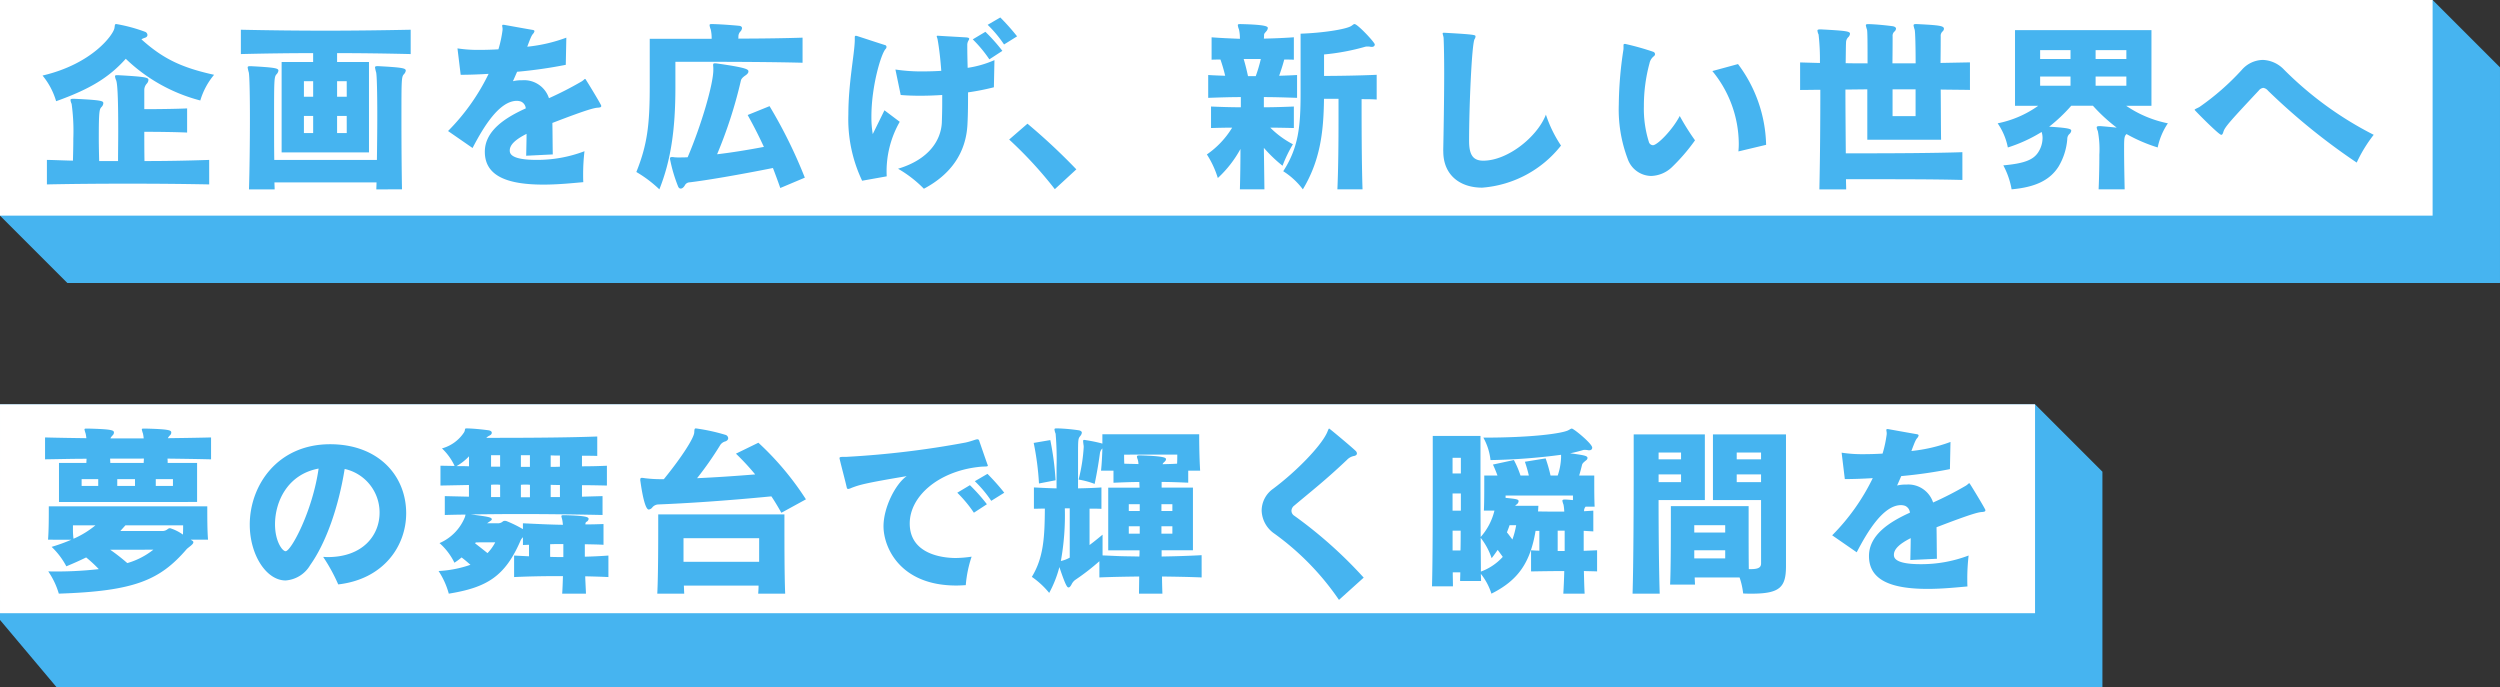
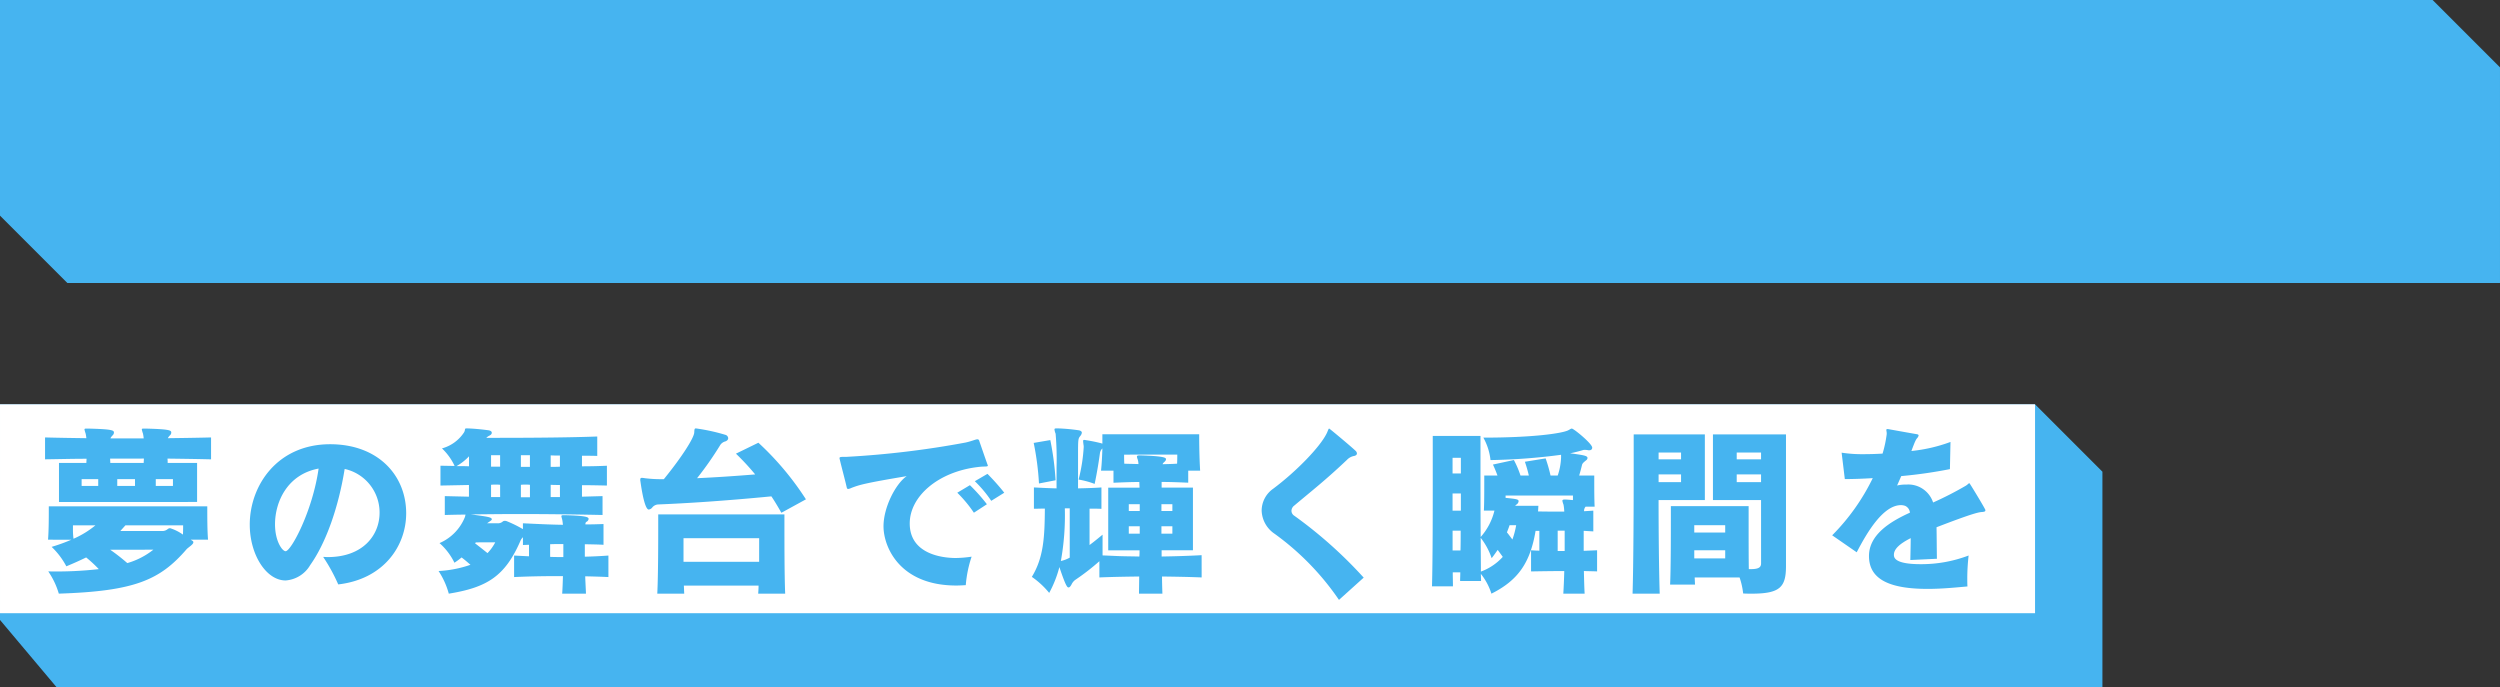
<svg xmlns="http://www.w3.org/2000/svg" width="371.001" height="102.001" viewBox="0 0 371.001 102.001">
  <rect x="0" y="0" width="371.001" height="102.001" fill="#333333" stroke="none" />
  <g transform="translate(-828.999 -248)">
    <path d="M-1678,42H-1981.59L-1990,32V0h302l10,10V42h0Z" transform="translate(2818.999 308)" fill="#46b4f0" />
    <path d="M-1619,42h-361l-10-10V0h361l10,10V42h0Z" transform="translate(2818.999 248)" fill="#46b4f0" />
    <path d="M0,0H302V31H0Z" transform="translate(829 308)" fill="#fff" />
-     <path d="M0,0H361V32H0Z" transform="translate(828.999 248)" fill="#fff" />
    <path d="M13.664,7.724a25.056,25.056,0,0,0,11.06,6.188A10.692,10.692,0,0,1,26.768,10.1c-4.676-1.036-7.5-2.3-10.78-5.264a2.195,2.195,0,0,1,.5-.224c.28-.084.392-.252.392-.42a.531.531,0,0,0-.364-.476,23.685,23.685,0,0,0-4.256-1.148c-.252,0-.2.168-.28.616-.168.952-3.248,5.292-10.668,7.028a10.656,10.656,0,0,1,2.016,3.808C8.428,12.2,11.2,10.468,13.664,7.724ZM26.04,22.732c-3.36.112-6.216.168-9.6.168-.028-1.512-.028-3-.028-4.34,1.764,0,4.564.028,6.356.112V15.088c-1.82.084-4.62.112-6.356.112V12.428a1.408,1.408,0,0,1,.364-1.008.9.9,0,0,0,.252-.56c0-.364-.476-.476-4.452-.7h-.2c-.224,0-.308.028-.308.168a1.926,1.926,0,0,0,.168.588c.252.616.308,3.892.308,7.616,0,1.428-.028,2.94-.028,4.368h-2.8c-.028-1.176-.056-2.324-.056-3.36,0-4,.084-4.312.392-4.648a.891.891,0,0,0,.28-.56c0-.336-.084-.476-4.312-.672H5.852c-.28,0-.392.056-.392.168a1.741,1.741,0,0,0,.168.588A29.419,29.419,0,0,1,5.88,19.54c0,1.092-.028,2.212-.056,3.3-1.484-.028-2.408-.084-3.864-.112v3.64c4.116-.084,8.036-.112,11.984-.112s7.924.028,12.1.112Zm23.716-1.12V8.2H45.024V6.884c3.668,0,7.308.056,10.92.14V3.412c-4.2.084-8.428.14-12.656.14S34.86,3.5,30.744,3.412V7.024c3.472-.084,7.112-.14,10.724-.14V8.2H36.792V21.612Zm4.9,5.488c-.056-2.688-.084-6.776-.084-10.192,0-6.076,0-6.5.364-6.888a.982.982,0,0,0,.28-.532c0-.364-.448-.476-4.088-.672h-.112c-.28,0-.364.056-.364.2a5.582,5.582,0,0,0,.168.728c.112.5.168,3.164.168,6.384,0,2.128-.028,4.48-.056,6.608H35.7c-.028-1.9-.028-3.948-.028-5.768,0-6.132,0-6.552.364-6.944a.982.982,0,0,0,.28-.532c0-.364-.448-.476-4.088-.672h-.112c-.28,0-.364.056-.364.2a5.582,5.582,0,0,0,.168.728c.112.532.168,3.416.168,6.8,0,3.668-.056,7.9-.14,10.556h3.808c0-.336-.028-.672-.028-1.036H50.876c0,.364-.028.7-.028,1.036Zm-8.2-13.748H45.024v-2.3h1.428Zm-4.984,0H40.1v-2.3h1.372Zm4.984,5.4H45.024V16.208h1.428Zm-4.984,0H40.1V16.208h1.372Zm35.56,3.164C77,20.24,77,18.5,76.972,17.244c5.516-2.128,6.3-2.24,6.8-2.268.308-.028.448-.084.448-.224a.3.3,0,0,0-.056-.2c-.28-.56-1.82-3.108-2.24-3.752-.028-.056-.056-.084-.112-.084-.084,0-.224.224-.588.42a50.448,50.448,0,0,1-4.76,2.436,3.873,3.873,0,0,0-4-2.66,5.082,5.082,0,0,0-1.344.14c.224-.5.42-.952.616-1.4A68.661,68.661,0,0,0,78.96,8.62l.084-4.032a23.358,23.358,0,0,1-5.8,1.344c.56-1.512.672-1.708.9-1.96a.866.866,0,0,0,.168-.336c0-.112-.084-.168-.28-.2-.84-.14-3.472-.616-4.256-.756h-.112c-.112,0-.14.056-.14.14,0,.112.056.28.056.476v.14a17.674,17.674,0,0,1-.616,2.884c-.98.056-1.932.084-2.8.084a19.922,19.922,0,0,1-3.276-.224l.476,3.92c1.316,0,2.744-.056,4.144-.14a31.526,31.526,0,0,1-6.02,8.484l3.64,2.52c1.624-3.136,3.976-7,6.58-7a2.013,2.013,0,0,1,.616.112,1.221,1.221,0,0,1,.7,1.008c-2.968,1.344-6.076,3.276-6.076,6.44,0,3.528,3.192,4.872,8.708,4.872,2.156,0,4.34-.224,5.908-.364-.028-.308-.028-.7-.028-1.12a30.3,30.3,0,0,1,.2-3.472,19.692,19.692,0,0,1-7.112,1.288c-3.92,0-3.976-1.008-3.976-1.4,0-.812.784-1.6,2.492-2.464,0,.9-.028,1.96-.056,3.248ZM114.1,4.588c-2.492.084-6.02.14-9.548.14a.952.952,0,0,0,.028-.28,1.059,1.059,0,0,1,.336-.812.988.988,0,0,0,.2-.448c0-.2-.14-.336-.476-.364-1.176-.112-2.772-.224-3.864-.252h-.14c-.252,0-.336.028-.336.168a2.259,2.259,0,0,0,.168.616,5.82,5.82,0,0,1,.14,1.4H91.42V11.84c0,5.684-.364,8.652-1.988,12.684A18.191,18.191,0,0,1,92.848,27.1c1.708-4.284,2.38-8.876,2.38-15.12V8.172h4.788c4.116,0,9.94.028,14.084.14Zm.336,20.776A72.023,72.023,0,0,0,109.2,14.752l-3.248,1.316c.952,1.708,1.708,3.22,2.408,4.732-2.38.448-4.76.84-6.944,1.092a66.784,66.784,0,0,0,3.528-10.92c.056-.28.308-.532.728-.812.28-.2.392-.392.392-.532,0-.308-.028-.56-4.844-1.232h-.112c-.224,0-.28.056-.28.252,0,.112.028.28.028.532V9.4c0,2.016-1.708,8.008-3.808,12.936-.448.028-.868.028-1.2.028a6.844,6.844,0,0,1-.812-.028,1.374,1.374,0,0,0-.308-.028c-.224,0-.308.056-.308.252a22.456,22.456,0,0,0,1.2,4.088c.084.224.224.336.392.336.2,0,.42-.14.616-.476a.817.817,0,0,1,.7-.448c2.38-.28,7.2-1.092,12.376-2.128.364.952.728,1.932,1.092,2.968Zm31.5-20.972a33.049,33.049,0,0,0-2.492-2.8l-1.876,1.092A17.924,17.924,0,0,1,144,5.6Zm-2.184,2.156a26.408,26.408,0,0,0-2.52-2.828l-1.876,1.12a19,19,0,0,1,2.464,2.968Zm-17.164,18.62a14.817,14.817,0,0,1,1.932-8.092l-2.268-1.708L124.516,18.9a15.15,15.15,0,0,1-.2-2.6c0-4.508,1.428-9.3,2.1-10.024a.45.45,0,0,0,.14-.308.286.286,0,0,0-.224-.28c-.728-.224-3.276-1.064-4.144-1.344a.547.547,0,0,0-.2-.028c-.112,0-.14.084-.14.252v.476c-.056,2.072-.952,6.328-.952,10.948a21.247,21.247,0,0,0,2.044,9.828ZM142.576,7.92A15.362,15.362,0,0,1,138.6,9.068c-.028-1.008-.056-2.128-.056-3.332a1.279,1.279,0,0,1,.2-.756.447.447,0,0,0,.084-.224c0-.112-.112-.168-.392-.2-.784-.056-3-.168-4.228-.252h-.056c-.112,0-.14.028-.14.084,0,.112.112.308.14.532.224,1.26.42,2.968.532,4.592-.9.056-1.792.084-2.632.084a25.492,25.492,0,0,1-4.172-.28l.784,3.78c.924.084,1.96.112,2.94.112,1.2,0,2.352-.056,3.22-.112v1.2c0,1.064-.028,2.044-.056,2.912-.14,2.6-1.9,5.46-6.5,6.832a17.815,17.815,0,0,1,3.836,2.968c4.032-2.128,6.272-5.376,6.468-9.6.084-1.624.084-3.08.084-4.7a35.777,35.777,0,0,0,3.836-.756Zm12.152,16.212a90.188,90.188,0,0,0-7.252-6.776l-2.716,2.352a60.363,60.363,0,0,1,6.776,7.364ZM197.2,27.1c-.14-4.172-.14-10.3-.14-13.384.784,0,1.54,0,2.24.056V10.1c-2.408.112-5.74.168-7.812.168V7.08a33.228,33.228,0,0,0,6.132-1.148,1.255,1.255,0,0,1,.336-.028,1.728,1.728,0,0,1,.5.056h.112c.308,0,.448-.168.448-.364,0-.308-2.548-3.024-3-3.024-.168,0-.28.168-.532.308-.812.476-4.172,1.008-7.476,1.12v8.848c0,4.9-.308,8.064-2.576,11.564a10.945,10.945,0,0,1,2.912,2.688c2.52-4.2,3.08-8.316,3.136-13.44h2.156v3.108c0,3.164-.028,7.252-.168,10.332Zm-14.56,0c-.028-2.072-.056-4.256-.084-6.16a21.022,21.022,0,0,0,2.772,2.66,19.674,19.674,0,0,1,1.54-3.192,13.664,13.664,0,0,1-3.36-2.464c1.176,0,2.408.028,3.5.056V14.808c-1.372.056-2.912.112-4.452.112V13.408c1.6,0,3.192.056,4.928.112V10.132c-.868.056-1.82.084-2.66.112.308-.868.56-1.652.756-2.408.392,0,1.036,0,1.428.028V4.532c-1.484.112-3.08.168-4.452.2a3.052,3.052,0,0,0,.028-.476c0-.28.084-.308.336-.616a.814.814,0,0,0,.224-.476c0-.224-.224-.5-3.976-.588h-.14c-.252,0-.336.028-.336.168a2.259,2.259,0,0,0,.168.616,5.82,5.82,0,0,1,.14,1.4c-1.344-.056-2.828-.112-4.2-.224V7.864c.364-.028.952-.028,1.316-.028a23.708,23.708,0,0,1,.7,2.408c-.812-.028-1.68-.056-2.52-.112V13.52c1.652-.056,3.248-.112,4.844-.112V14.92c-1.54,0-3.08-.056-4.424-.112V18c.98-.028,2.044-.056,3.136-.056A13.078,13.078,0,0,1,174.1,21.92a13.958,13.958,0,0,1,1.624,3.5,16.8,16.8,0,0,0,3.36-4.312c0,1.848-.028,3.976-.084,5.992Zm-2.436-16.8c-.2-.924-.392-1.708-.644-2.548h2.548a22.278,22.278,0,0,1-.756,2.548Zm28.98,11.172c0,3.472,2.436,5.376,5.768,5.376a16.484,16.484,0,0,0,11.7-6.244,18.959,18.959,0,0,1-2.24-4.592c-1.26,3.276-5.656,6.832-9.3,6.832-1.6,0-2.1-.98-2.1-2.968,0-4.956.392-14.308.812-15.064a.739.739,0,0,0,.14-.42c0-.2-.056-.28-4.648-.532h-.056c-.112,0-.168.028-.168.112,0,.14.112.364.14.672.056,1.288.084,3.164.084,5.208,0,3.976-.084,8.68-.14,11.452Zm47.908-.98a20.687,20.687,0,0,0-4.172-11.984l-3.808,1.036a17.108,17.108,0,0,1,3.92,10.612,10.13,10.13,0,0,1-.056,1.316ZM235.928,6.128a1.607,1.607,0,0,1-.028.336,56.656,56.656,0,0,0-.672,8.064,20.774,20.774,0,0,0,1.316,8.036,3.757,3.757,0,0,0,3.472,2.548,4.654,4.654,0,0,0,3.08-1.288,28.08,28.08,0,0,0,3.444-4,35.271,35.271,0,0,1-2.268-3.612c-1.092,2.1-3.332,4.34-3.976,4.34a.671.671,0,0,1-.616-.532,16.326,16.326,0,0,1-.728-5.264,24.11,24.11,0,0,1,.84-6.384,1.774,1.774,0,0,1,.616-1.008.433.433,0,0,0,.2-.336.392.392,0,0,0-.252-.336,39.409,39.409,0,0,0-4.06-1.148.547.547,0,0,0-.2-.028c-.14,0-.168.084-.168.252Zm50.288,15.456c-4.06.14-10.472.168-14.5.168h-2.8c-.028-3.584-.056-6.776-.056-9.464,1.064,0,2.156-.028,3.248-.028v7.476h10.948c-.028-1.568-.028-4.4-.056-7.448,1.484.028,2.884.028,4.34.056V8.256l-4.368.084C283,6.3,283,4.728,283,4.392a.86.86,0,0,1,.28-.728.577.577,0,0,0,.2-.392c0-.448-.7-.532-4.032-.7h-.112c-.28,0-.364.056-.364.2a3.645,3.645,0,0,0,.168.644c.084.336.14,2.492.14,4.984h-3.444c.028-1.96.028-3.612.028-4a.829.829,0,0,1,.28-.728.628.628,0,0,0,.224-.42c0-.168-.168-.308-.5-.364-1.064-.14-2.464-.28-3.5-.308h-.14c-.252,0-.336.056-.336.168a3.642,3.642,0,0,0,.168.644c.084.252.084,2.352.084,5.012-1.092,0-2.156,0-3.248-.028.028-1.6.028-2.66.056-3.024a1.139,1.139,0,0,1,.308-.812.831.831,0,0,0,.28-.532c0-.364-.588-.448-4.256-.644H265.1c-.28,0-.392.056-.392.168a1.741,1.741,0,0,0,.168.588,32.8,32.8,0,0,1,.2,4.228l-2.94-.084v4.088c.98,0,1.988-.028,3-.028,0,4.2-.028,9.548-.14,14.784h3.976c0-.5-.028-1.008-.028-1.512h3.836c4.032,0,9.688,0,13.44.112Zm-6.944-5.348h-3.416V12.26h3.416ZM310.3,27.1c-.056-2.576-.084-4.48-.084-5.824,0-1.652,0-2.072.364-2.38a23.692,23.692,0,0,0,4.62,1.988,10.065,10.065,0,0,1,1.512-3.584,16.859,16.859,0,0,1-6.188-2.6h3.752V3.468H294.028V14.7h3.444a15.631,15.631,0,0,1-6.02,2.6,9.5,9.5,0,0,1,1.512,3.584,22.235,22.235,0,0,0,5.012-2.3,2.865,2.865,0,0,1,.14.9,3.95,3.95,0,0,1-.672,2.156c-.728,1.092-2.072,1.624-5.152,1.9a11.934,11.934,0,0,1,1.232,3.556c3.5-.308,5.684-1.344,6.972-3.388a9.387,9.387,0,0,0,1.288-4.06,1.014,1.014,0,0,1,.308-.756.787.787,0,0,0,.28-.476c0-.252-.112-.42-3.276-.616a24.007,24.007,0,0,0,3.276-3.108h3.22a24.96,24.96,0,0,0,3.528,3.248c-.812-.084-1.708-.168-2.408-.224h-.14c-.308,0-.42.056-.42.2a1.537,1.537,0,0,0,.168.532,14.6,14.6,0,0,1,.224,3.5c0,1.484-.028,3.3-.112,5.152Zm.252-19.348h-4.564V6.436h4.564Zm-8.288,0h-4.508V6.436h4.508Zm8.288,3.976h-4.564V10.356h4.564Zm-8.288,0h-4.508V10.356h4.508Zm45,7.28a52.031,52.031,0,0,1-13.3-9.66,4.573,4.573,0,0,0-3.164-1.456A4.251,4.251,0,0,0,327.656,9.4a37.314,37.314,0,0,1-6.272,5.488c-.42.224-.7.308-.7.42,0,.056,3.584,3.7,3.948,3.7.168,0,.252-.2.336-.5.224-.7,1.176-1.736,5.236-6.076a1.01,1.01,0,0,1,.672-.392,1.124,1.124,0,0,1,.7.42,94.744,94.744,0,0,0,13.16,10.668A20.789,20.789,0,0,1,347.256,19.008ZM24.248,73.492V67.7H19.88a4.957,4.957,0,0,0-.028-.644c2.128.028,4.284.056,6.468.112V63.916c-2.156.056-4.284.084-6.412.112a1.551,1.551,0,0,1,.308-.42.583.583,0,0,0,.2-.42c0-.336-.28-.5-3.892-.588h-.2c-.2,0-.28.028-.28.14a4.324,4.324,0,0,0,.168.588,5.837,5.837,0,0,1,.112.728H11.4c.028-.14.112-.224.308-.448a.583.583,0,0,0,.2-.42c0-.336-.28-.5-3.892-.588h-.2c-.2,0-.28.028-.28.14a4.325,4.325,0,0,0,.168.588,6.122,6.122,0,0,1,.112.7c-2.044-.028-4.06-.056-6.132-.112v3.248c2.072-.028,4.116-.084,6.16-.084,0,.2-.028.42-.028.616H3.752v5.8Zm1.624,5.6c-.112-1.344-.112-3.3-.112-4.312v-.644H2.24v.644c0,.98,0,2.912-.112,4.312H5.6a26.718,26.718,0,0,1-2.94,1.064A11.227,11.227,0,0,1,4.844,83.04c1.036-.42,2.016-.868,2.94-1.316A18.842,18.842,0,0,1,9.66,83.46a56.641,56.641,0,0,1-7.5.336,11.58,11.58,0,0,1,1.568,3.3c11.2-.364,14.98-1.988,18.928-6.552.252-.308,1.036-.728,1.036-1.064a.231.231,0,0,0-.14-.224l-.252-.168Zm-9.52-12.04c0,.224-.028.448-.028.644H11.368c0-.224-.028-.448-.028-.644Zm4.312,4.06H18.116V70.1h2.548Zm-5.628,0H12.4V70.1h2.632Zm-5.46,0H7.112V70.1H9.576Zm12.6,5.852c0,.224,0,.784-.028,1.372a6.748,6.748,0,0,0-1.9-.952.6.6,0,0,0-.336.112,1.227,1.227,0,0,1-.868.308H12.852l.756-.84Zm-13.02,0a13.812,13.812,0,0,1-3.248,1.988,10.382,10.382,0,0,1-.084-1.512v-.476Zm8.6,3.612a11.271,11.271,0,0,1-3.864,1.988,28.973,28.973,0,0,0-2.548-1.988Zm27.44,5.152c6.748-.784,10.08-5.712,10.08-10.556,0-5.628-4.172-10.248-11.284-10.248-7.84,0-11.928,6.132-11.928,11.928,0,4.452,2.436,8.288,5.32,8.288a4.6,4.6,0,0,0,3.64-2.268c2.408-3.388,4.228-8.708,5.124-14.28a6.613,6.613,0,0,1,5.18,6.5c0,3.3-2.436,6.58-7.7,6.58-.224,0-.448-.028-.672-.028A25.986,25.986,0,0,1,45.192,85.728ZM42.28,68.536c-.9,6.328-4.088,12.264-4.9,12.264-.476,0-1.568-1.456-1.568-4C35.812,73.492,37.632,69.4,42.28,68.536ZM81.956,87.1c-.028-.84-.084-1.68-.112-2.576,1.232.028,2.3.056,3.444.112V81.444c-1.176.084-2.24.14-3.5.168V79.764c1.148.028,1.848.028,2.772.084v-3.08c-.924.028-1.568.056-2.688.056,0-.224.056-.336.168-.392a.542.542,0,0,0,.308-.42c0-.308-.5-.476-3.5-.56h-.2c-.252,0-.336.028-.336.168,0,.112.084.308.14.588q.042.252.084.672c-2.1-.028-4.088-.14-5.936-.224v.868a17.8,17.8,0,0,0-2.324-1.148.862.862,0,0,0-.364-.084.473.473,0,0,0-.28.084,1.073,1.073,0,0,1-.812.28h-1.54c.644-.448.7-.476.7-.588,0-.308-.532-.392-3.108-.728,2.408-.028,4.816-.056,7.224-.056,4.06,0,8.148.056,12.32.14v-2.8l-3.052.084V71c1.232,0,2.464.028,3.7.056v-2.94q-1.89.084-3.7.084V66.632c.812,0,1.568,0,2.268.028V63.776c-5.208.2-12.88.2-16.464.2a1.593,1.593,0,0,1,.476-.336q.336-.168.336-.42c0-.168-.14-.308-.476-.364-1.036-.14-2.184-.252-3.108-.28h-.14c-.392,0-.14.14-.392.588a5.721,5.721,0,0,1-3.276,2.38,8.537,8.537,0,0,1,1.876,2.6c-.644,0-1.456-.028-2.1-.028v2.94l4.228-.084v1.736l-3.584-.084v2.8c1.036-.028,2.044-.056,3.08-.056-.028.084-.028.112-.084.336a7.074,7.074,0,0,1-3.78,3.892,9.338,9.338,0,0,1,2.212,2.912,10.45,10.45,0,0,0,1.064-.784c.448.336.868.7,1.316,1.092a17,17,0,0,1-4.732.924A11.7,11.7,0,0,1,61.6,87.1c5.684-.924,8.372-2.576,10.668-7.924a1.561,1.561,0,0,1,.336-.448v1.148c.28,0,.588-.028.9-.028v1.708c-.616-.028-1.652-.084-2.212-.112v3.192c1.82-.084,4.032-.14,6.244-.14H78.54c-.028.924-.056,1.792-.112,2.6ZM73.64,68.284H72.3V66.548H73.64Zm-4.424-.028H67.872V66.548h1.344Zm8.876,0c-.448.028-.952.028-1.372.028V66.576c.448.028.952.028,1.372.028ZM64.6,68.2c-.56-.028-1.316-.028-1.848-.028A7.864,7.864,0,0,0,64.6,66.716Zm4.62,4.564H67.872v-1.82a5.175,5.175,0,0,1,.672-.028,4.963,4.963,0,0,1,.672.028Zm8.876,0H76.72v-1.82c.42.028.952.028,1.372.028Zm-4.452.028H72.3V70.944a5.4,5.4,0,0,1,.672-.028,5.175,5.175,0,0,1,.672.028Zm-5.152,6.692a6.846,6.846,0,0,1-1.148,1.6c-.616-.5-1.232-.98-1.848-1.456a.492.492,0,0,0,.112-.14ZM78.6,81.668c-.7,0-1.288,0-1.96-.028V79.764c.644-.028,1.288-.028,1.96-.028ZM114.6,73.1a43.145,43.145,0,0,0-7.056-8.4l-3.332,1.624a35.81,35.81,0,0,1,2.856,3.08c-3.108.252-6.076.448-8.624.56a49.1,49.1,0,0,0,3.444-4.928,1.281,1.281,0,0,1,.756-.532c.308-.112.42-.308.42-.476a.558.558,0,0,0-.42-.5,28.649,28.649,0,0,0-4.368-.952c-.224,0-.224.14-.252.644-.084.812-1.736,3.472-4.508,6.888a19.518,19.518,0,0,1-2.8-.14,3.836,3.836,0,0,0-.448-.056c-.2,0-.252.084-.252.28a1.05,1.05,0,0,0,.028.28c.252,1.82.7,4.144,1.232,4.144a.771.771,0,0,0,.5-.28,1.2,1.2,0,0,1,.924-.476c4.228-.168,9.856-.532,16.772-1.2.532.784,1.008,1.6,1.484,2.436Zm-3.08,14c-.112-2.66-.112-7.532-.112-10.08V75.34H92.68v1.316c0,2.464,0,7.7-.14,10.444h4c-.028-.392-.028-.784-.056-1.2h11.088c0,.42-.028.812-.056,1.2Zm-3.864-4.732H96.432v-3.5H107.66ZM144.032,72.12a33.046,33.046,0,0,0-2.492-2.8l-1.876,1.092a17.926,17.926,0,0,1,2.436,2.912Zm-2.576,1.708A26.409,26.409,0,0,0,138.936,71l-1.876,1.12a19,19,0,0,1,2.464,2.968ZM120.12,66.8c-.42,0-.532.056-.532.168a.547.547,0,0,0,.028.2c.2.868.812,3.164,1.008,4.032.056.28.112.364.252.364a1.78,1.78,0,0,0,.5-.168c1.12-.42,1.792-.672,8.176-1.736C127.9,70.8,126.112,74.3,126.112,77.1c0,3.08,2.408,8.792,10.808,8.792.448,0,.924-.028,1.4-.056a17.755,17.755,0,0,1,.868-4.228,17.008,17.008,0,0,1-2.352.2c-1.9,0-6.832-.532-6.832-5.124,0-4.032,4.228-7.672,10.08-8.372,1.008-.14,1.512,0,1.512-.224,0-.028-.028-.056-.028-.084-.308-.84-1.008-2.884-1.26-3.612a.26.26,0,0,0-.252-.2c-.28,0-.756.252-1.736.476A136.562,136.562,0,0,1,120.568,66.8Zm31.528,3.472a42.136,42.136,0,0,0-.784-5.964l-2.464.42a41.247,41.247,0,0,1,.784,6.02ZM173.32,81.388c-2.016.112-3.976.168-5.936.2V80.66h4.648v-9.3h-4.648v-.84c1.316,0,2.6.056,3.948.112V68.844H173.1c-.112-1.876-.14-3.976-.14-4.9v-.5H158.592v1.4a1.318,1.318,0,0,1-.14-.056,23.2,23.2,0,0,0-2.352-.476.7.7,0,0,0-.224-.028c-.112,0-.14.056-.14.2,0,.112.028.28.056.532a1.369,1.369,0,0,1,.028.364,25.036,25.036,0,0,1-.756,4.788,12.213,12.213,0,0,1,2.38.644c.392-1.848.644-3.528.784-4.536a1.207,1.207,0,0,1,.364-.728c-.028,1.008-.084,2.212-.2,3.3h1.848v1.792c1.344-.056,2.6-.112,3.836-.112,0,.252.028.532.028.84H159.46v9.3h4.648c0,.308,0,.616-.028.924-.9-.028-1.82-.028-2.744-.056-.9-.028-1.82-.084-2.716-.112v-3.08c-.644.532-1.288,1.064-1.932,1.54v-5.4c.616,0,1.2,0,1.764.028V71.336c-1.12.084-2.3.112-3.472.14V66.94c0-2.828,0-2.828.364-3.276a.88.88,0,0,0,.2-.448c0-.168-.14-.308-.476-.364a27.272,27.272,0,0,0-3.108-.28h-.14c-.252,0-.336.028-.336.168a2.259,2.259,0,0,0,.168.616,43.7,43.7,0,0,1,.14,4.984v3.136c-1.148-.028-2.268-.084-3.36-.14V74.5c.532,0,1.092-.028,1.624-.028-.028,4.172-.168,7.252-1.932,10.136a12.409,12.409,0,0,1,2.576,2.38,16.789,16.789,0,0,0,1.512-3.836c1.008,3.024,1.2,3.024,1.372,3.024.14,0,.28-.168.42-.42a1.785,1.785,0,0,1,.644-.756,33.491,33.491,0,0,0,3.5-2.716v2.408c1.96-.084,3.92-.112,5.908-.14,0,.84-.028,1.708-.028,2.548H167.5c-.028-.868-.056-1.708-.056-2.548,1.932.028,3.892.056,5.88.14Zm-3.612-14.924c0,.28,0,.812-.028,1.344-.728.056-1.428.056-2.156.084a.674.674,0,0,1,.2-.28c.2-.168.308-.308.308-.448,0-.2,0-.476-3.948-.588-.252,0-.364.056-.364.2a1.425,1.425,0,0,0,.112.392,2.531,2.531,0,0,1,.112.7c-.7-.028-1.4-.028-2.1-.056-.028-.5-.028-.952-.028-1.344Zm-.728,8.372h-1.624V73.828h1.624Zm-4.844,0h-1.624V73.828h1.624Zm4.844,3.36h-1.624V77.1h1.624Zm-4.844,0h-1.624V77.1h1.624Zm-10.388,3.556a4.693,4.693,0,0,1-1.316.5,38.039,38.039,0,0,0,.588-7.812h.728Zm43.624,2.968a65.33,65.33,0,0,0-10.3-9.184.878.878,0,0,1-.42-.728,1.012,1.012,0,0,1,.42-.784c2.66-2.24,4.62-3.752,7.812-6.776a1.928,1.928,0,0,1,1.092-.588c.252-.056.392-.2.392-.364a.6.6,0,0,0-.168-.364c-.728-.7-3.892-3.332-3.948-3.332-.112,0-.168.308-.392.756-1.008,2.016-4.48,5.6-7.924,8.176a3.991,3.991,0,0,0-1.708,3.22,4.3,4.3,0,0,0,1.9,3.444,39.648,39.648,0,0,1,9.576,9.828ZM230.16,87.1c-.056-.98-.084-2.156-.112-3.36.7.028,1.288.028,1.96.056V80.66c-.7.028-1.26.056-1.988.084V77.776c.532.028.924.056,1.428.084V74.78c-.448.028-.812.056-1.372.084a.934.934,0,0,1,.224-.672h1.344c-.056-1.12-.056-2.576-.056-3.528V69.572h-2.24c.168-.56.308-1.092.42-1.568.056-.224.2-.364.616-.7a.433.433,0,0,0,.2-.336c0-.336-.532-.42-2.576-.7.728-.14,1.316-.308,1.82-.448a.827.827,0,0,1,.364-.056,2.237,2.237,0,0,1,.532.056h.112c.308,0,.448-.168.448-.392,0-.588-2.744-2.828-3.024-2.828-.168,0-.28.14-.588.28-1.008.448-5.208,1.064-12.544,1.064a8.773,8.773,0,0,1,1.064,3.332,89.151,89.151,0,0,0,10.472-.784v.364a9.24,9.24,0,0,1-.5,2.716h-1.064a22.555,22.555,0,0,0-.728-2.548l-3.08.5a20.664,20.664,0,0,1,.588,2.044H220.64a14.157,14.157,0,0,0-.98-2.3l-3.108.672c.252.532.476,1.092.672,1.624h-1.96v1.26c0,1.12,0,2.772-.056,3.948h1.568a9.137,9.137,0,0,1-2.044,3.92c-.028-3.388-.028-7.14-.028-10.052V63.692H207.62v5.88c0,5.1,0,12.32-.112,16.436h3.108c0-.672-.028-1.372-.028-2.072h1.12c0,.448-.028.868-.028,1.288h3.108c0-.336-.028-.7-.028-1.064a9.237,9.237,0,0,1,1.568,2.94c3.976-1.988,5.768-4.62,6.552-9.324h.56v2.94c-.448,0-.784-.028-1.232-.056V83.8c1.6-.028,3.332-.056,4.928-.056-.028,1.232-.084,2.408-.14,3.36ZM211.792,69.264H210.56V66.94h1.232Zm0,5.516H210.56V72.232h1.232Zm16.632-1.568c-.392-.028-.616-.056-1.092-.084h-.112c-.252,0-.364.056-.364.2a3.347,3.347,0,0,0,.168.56,6.808,6.808,0,0,1,.112,1.036c-1.2,0-2.8,0-3.892-.028.028-.28.028-.56.056-.84h-3.444a1.017,1.017,0,0,1,.252-.224.674.674,0,0,0,.252-.448c0-.28-.28-.336-1.932-.5V72.54h10ZM220,76.936a12.466,12.466,0,0,1-.56,2.128c-.28-.364-.532-.728-.812-1.064.14-.364.28-.7.392-1.064Zm-9.436,3.752v-2.94h1.2c0,.98,0,1.988-.028,2.94Zm16.632.084h-1.036V77.748h1.036Zm-9.184.868a8.2,8.2,0,0,1-3.248,2.184c0-1.428-.028-3.164-.028-5.012a10.1,10.1,0,0,1,1.624,3.024c.336-.42.616-.84.9-1.232C217.5,80.94,217.756,81.276,218.008,81.64Zm38.332.952c0,.532-.252.868-1.512.868h-.308c-.028-1.708-.028-4.06-.028-5.964V74.108H242.956v1.708c0,2.6,0,7.5-.112,9.94h3.7c-.028-.308-.028-.672-.056-1.064h6.664a10.86,10.86,0,0,1,.532,2.38c.476.028.9.028,1.288.028,4.228,0,5.068-1.008,5.068-4.116V63.468H249.2v9.744h7.14ZM241.3,87.1c-.112-3.528-.168-9.24-.168-13.888H248V63.468H237.44v4.648c0,5.516-.028,14.532-.168,18.984ZM256.34,67.164h-3.612V66.156h3.612Zm-11.872,0h-3.332V66.156h3.332Zm11.872,3.388h-3.612V69.4h3.612Zm-11.872,0h-3.332V69.4h3.332Zm6.552,7.476h-4.592V76.936h4.592Zm0,3.836h-4.592v-1.2h4.592Zm31.416.056c-.028-1.68-.028-3.416-.056-4.676,5.516-2.128,6.3-2.24,6.8-2.268.308-.028.448-.084.448-.224a.3.3,0,0,0-.056-.2c-.28-.56-1.82-3.108-2.24-3.752-.028-.056-.056-.084-.112-.084-.084,0-.224.224-.588.42a50.45,50.45,0,0,1-4.76,2.436,3.873,3.873,0,0,0-4-2.66,5.082,5.082,0,0,0-1.344.14c.224-.5.42-.952.616-1.4a68.66,68.66,0,0,0,7.224-1.036l.084-4.032a23.358,23.358,0,0,1-5.8,1.344c.56-1.512.672-1.708.9-1.96a.866.866,0,0,0,.168-.336c0-.112-.084-.168-.28-.2-.84-.14-3.472-.616-4.256-.756h-.112c-.112,0-.14.056-.14.14,0,.112.056.28.056.476v.14a17.674,17.674,0,0,1-.616,2.884c-.98.056-1.932.084-2.8.084a19.922,19.922,0,0,1-3.276-.224l.476,3.92c1.316,0,2.744-.056,4.144-.14a31.526,31.526,0,0,1-6.02,8.484l3.64,2.52c1.624-3.136,3.976-7,6.58-7a2.013,2.013,0,0,1,.616.112,1.221,1.221,0,0,1,.7,1.008c-2.968,1.344-6.076,3.276-6.076,6.44,0,3.528,3.192,4.872,8.708,4.872,2.156,0,4.34-.224,5.908-.364-.028-.308-.028-.7-.028-1.12a30.3,30.3,0,0,1,.2-3.472,19.692,19.692,0,0,1-7.112,1.288c-3.92,0-3.976-1.008-3.976-1.4,0-.812.784-1.6,2.492-2.464,0,.9-.028,1.96-.056,3.248Z" transform="translate(834 249)" fill="#46b4f0" />
  </g>
</svg>